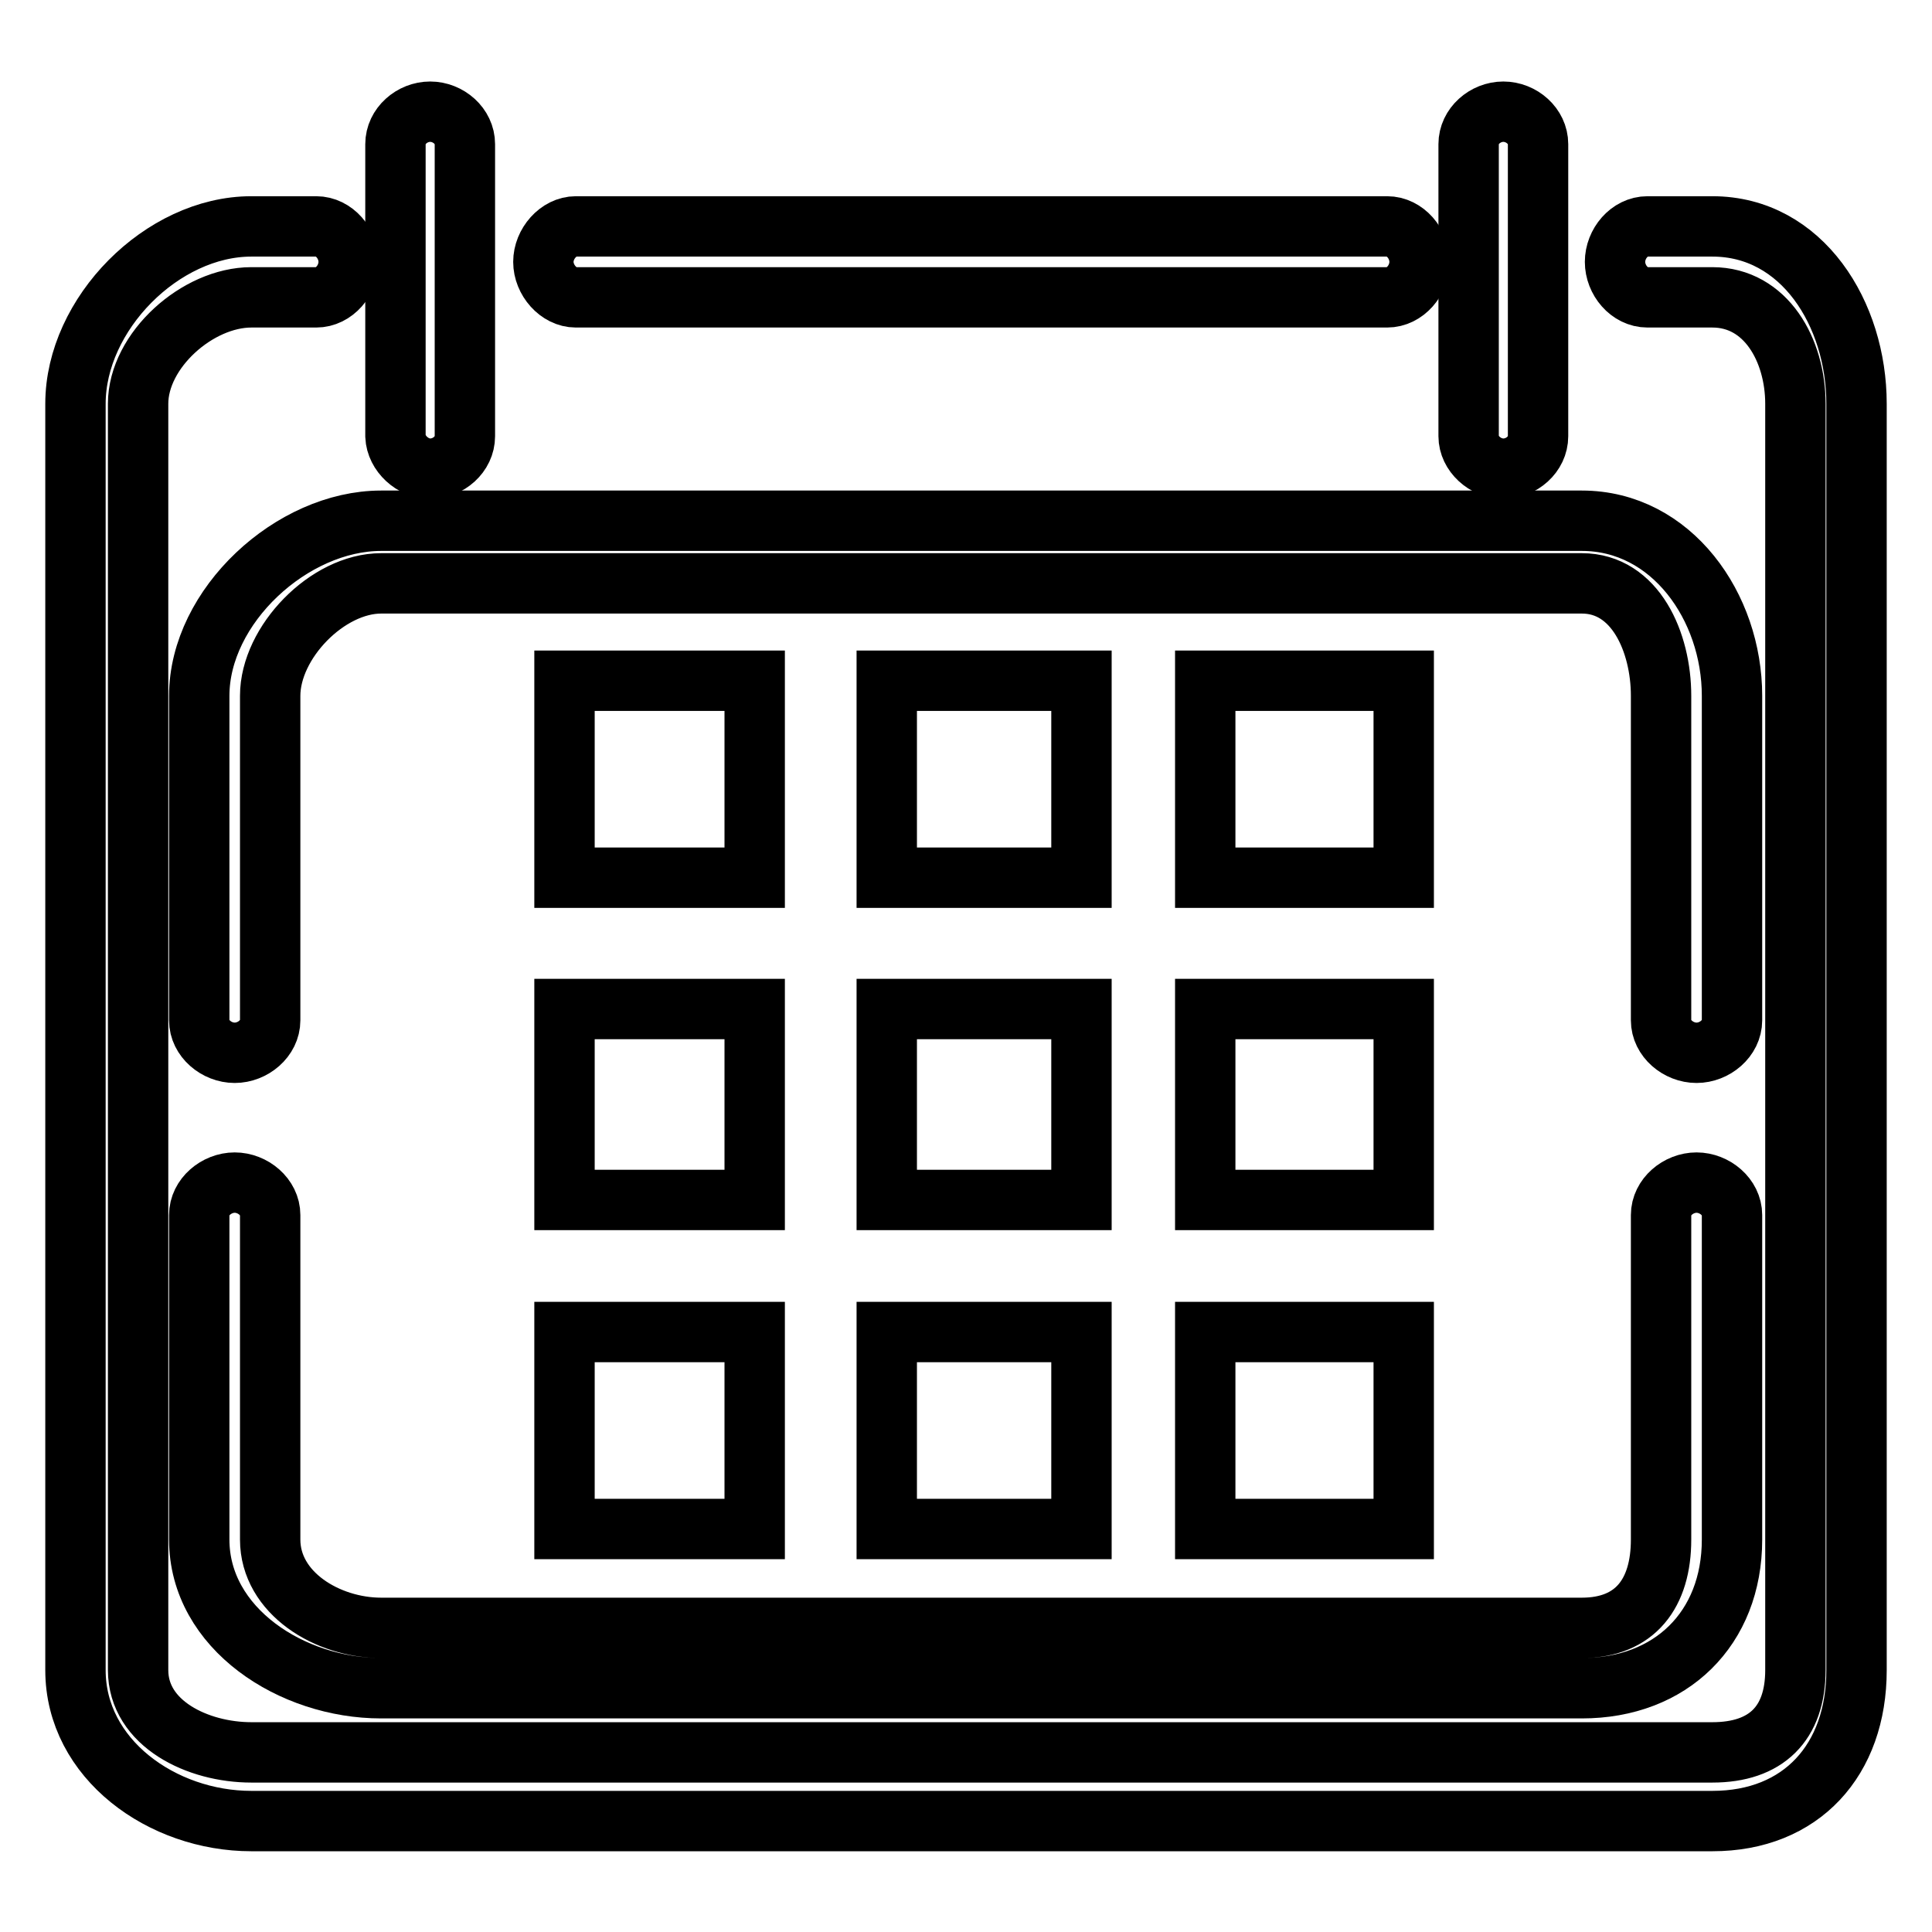
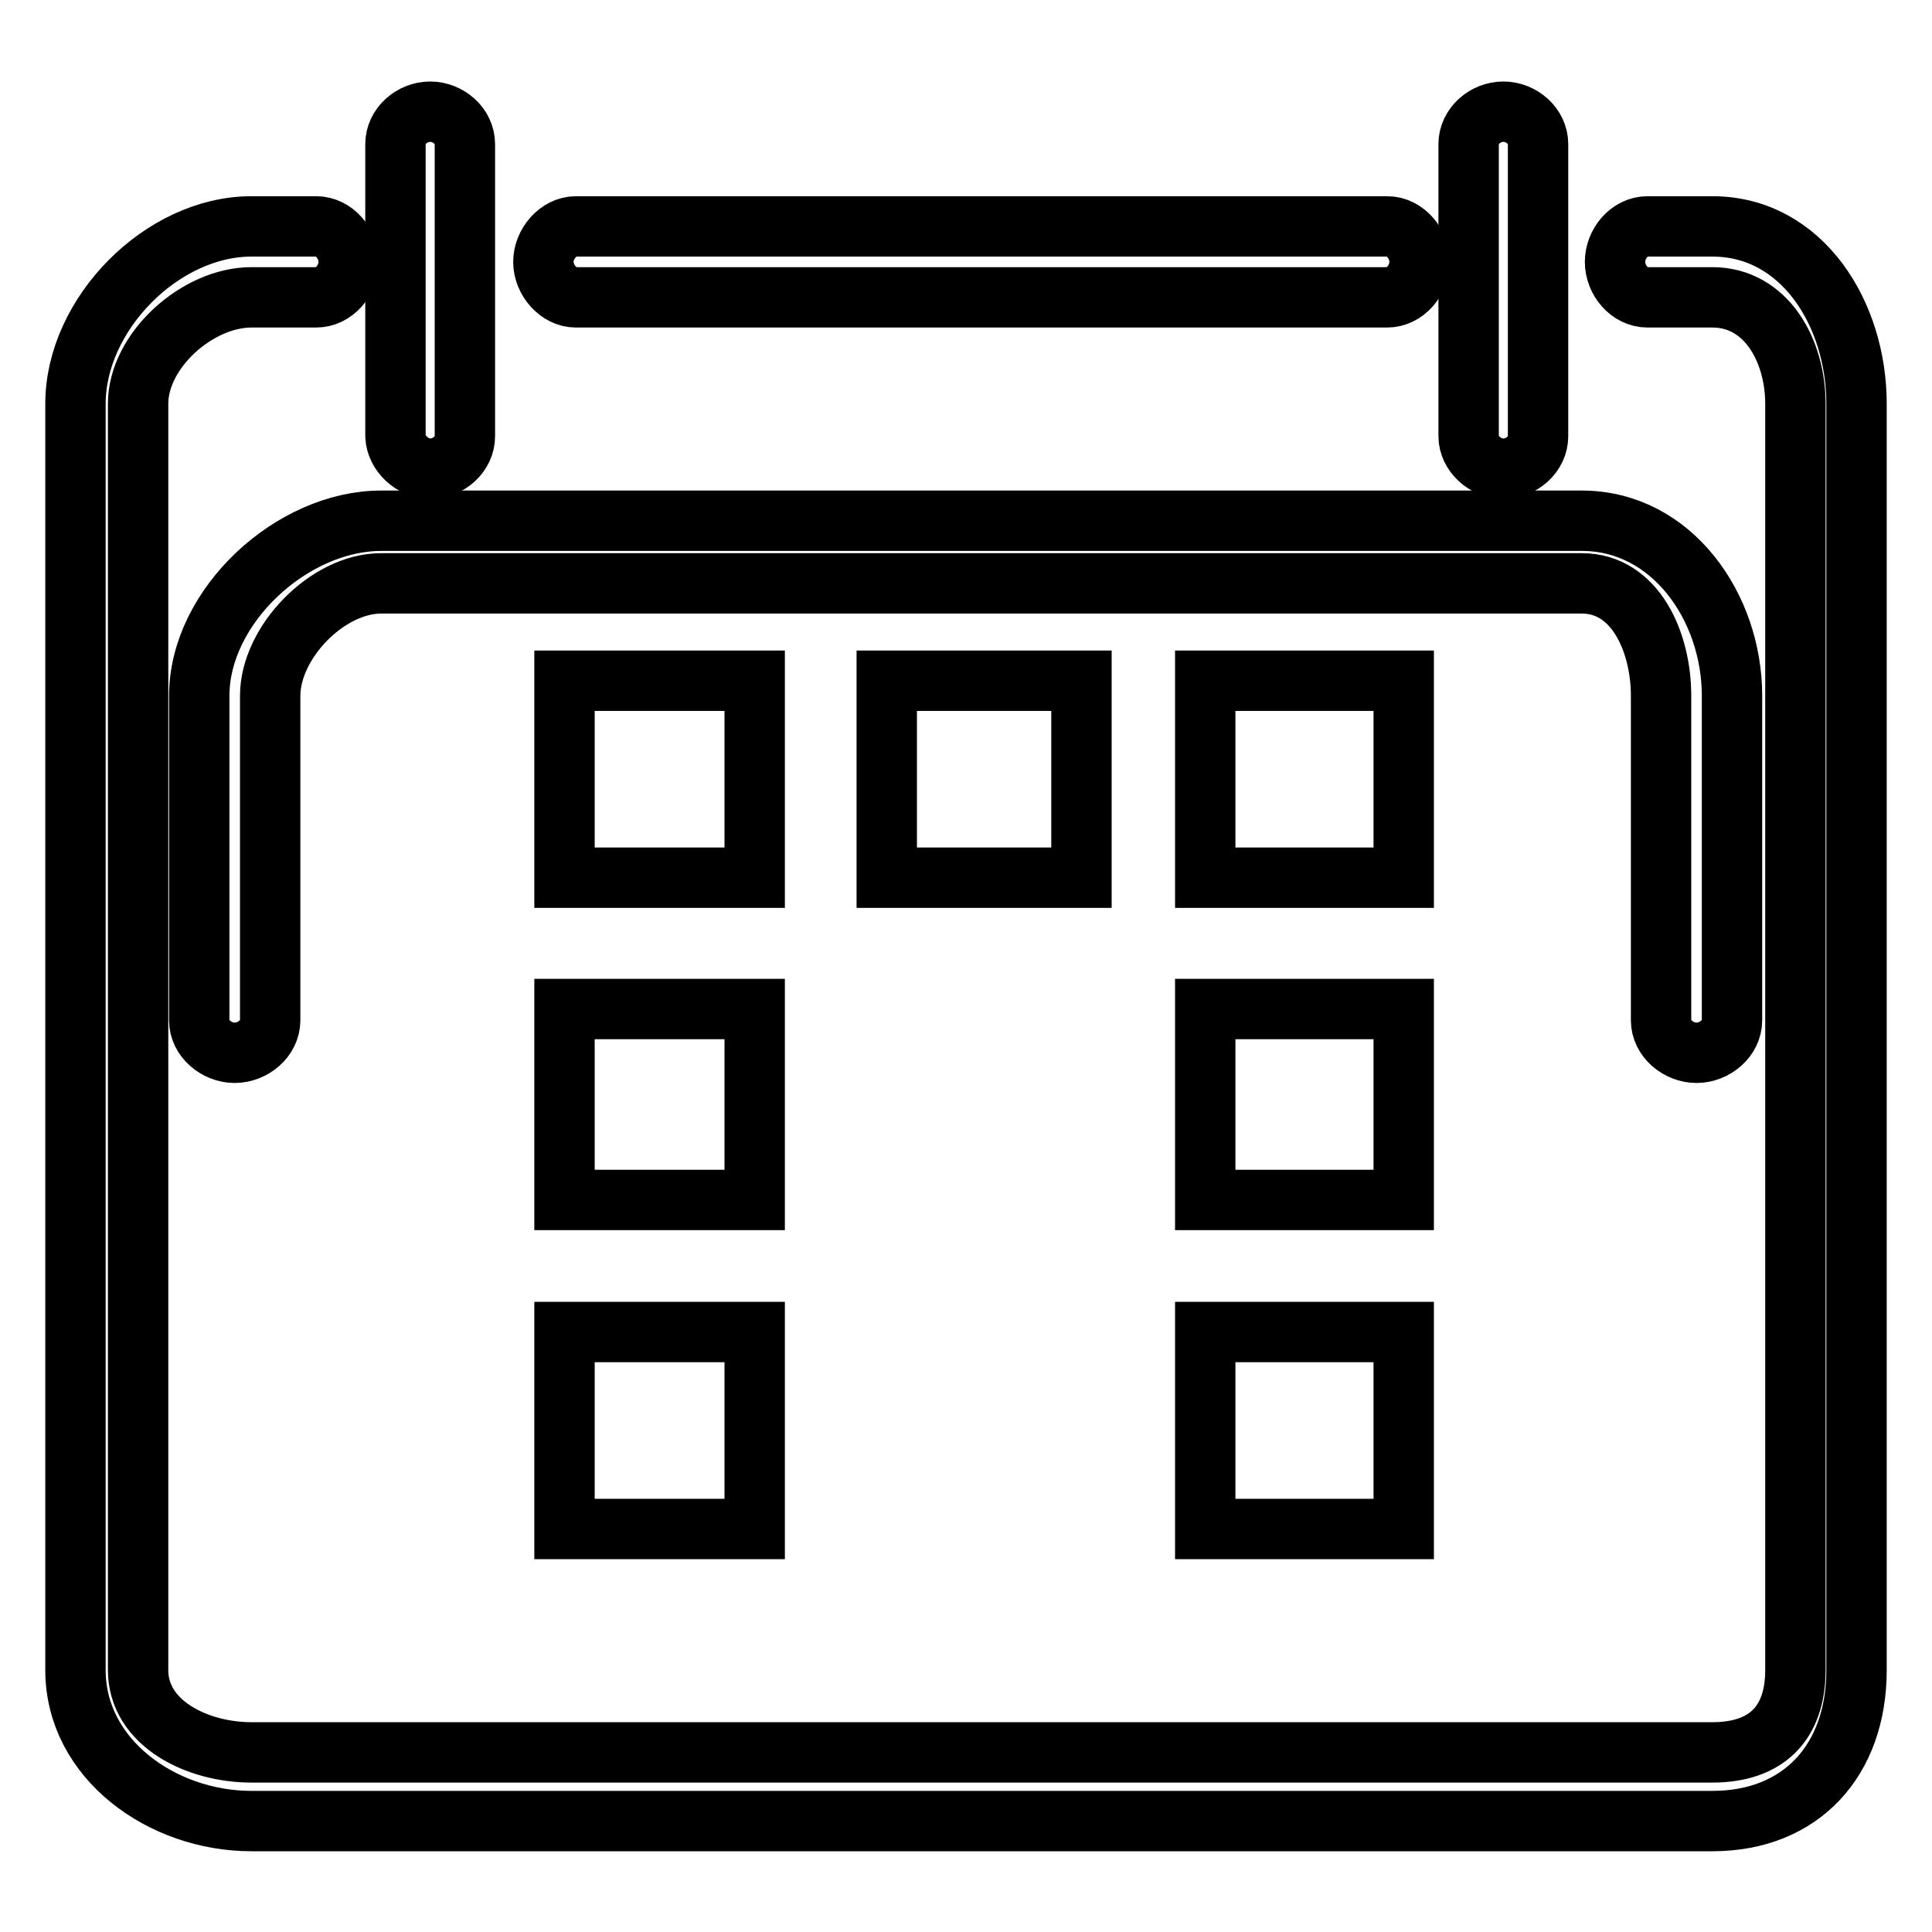
<svg xmlns="http://www.w3.org/2000/svg" version="1.1" x="0px" y="0px" viewBox="0 0 256 256" enable-background="new 0 0 256 256" xml:space="preserve">
  <g>
    <g>
      <path stroke-width="8" fill-opacity="0" stroke="#000000" d="M226.9,30h-8.6c-2.4,0-4.3,2.3-4.3,4.7s1.9,4.7,4.3,4.7h8.6c7.1,0,11,7,11,14.1v167.8c0,7.1-3.9,10.9-11,10.9H33.3c-7.1,0-15-3.8-15-10.9V53.5c0-7.1,7.9-14.1,15-14.1h8.6c2.4,0,4.3-2.3,4.3-4.7c0-2.4-1.9-4.7-4.3-4.7h-8.6C21.5,30,10,41.6,10,53.5v167.8c0,11.8,11.5,20,23.3,20h193.6c11.8,0,19.1-8.1,19.1-20V53.5C246,41.6,238.8,30,226.9,30z" />
      <path stroke-width="8" fill-opacity="0" stroke="#000000" d="M76.3,39.4h107.5c2.4,0,4.3-2.3,4.3-4.7s-1.9-4.7-4.3-4.7H76.3C74,30,72,32.3,72,34.7S74,39.4,76.3,39.4z" />
      <path stroke-width="8" fill-opacity="0" stroke="#000000" d="M57,62.1c2.4,0,4.6-1.9,4.6-4.3V19.1c0-2.4-2.2-4.3-4.6-4.3s-4.6,1.9-4.6,4.3v38.7C52.5,60.1,54.7,62.1,57,62.1z" />
-       <path stroke-width="8" fill-opacity="0" stroke="#000000" d="M199.2,62.1c2.4,0,4.6-1.9,4.6-4.3V19.1c0-2.4-2.2-4.3-4.6-4.3c-2.4,0-4.6,1.9-4.6,4.3v38.7C194.6,60.1,196.8,62.1,199.2,62.1z" />
-       <path stroke-width="8" fill-opacity="0" stroke="#000000" d="M31.1,156.7c-2.4,0-4.7,1.9-4.7,4.3v43c0,11.8,12.3,19.7,24.1,19.7h159.1c11.8,0,19.9-7.9,19.9-19.7v-43c0-2.4-2.3-4.3-4.7-4.3c-2.4,0-4.7,1.9-4.7,4.3v43c0,7.1-3.4,11.7-10.5,11.7H50.5c-7.1,0-14.7-4.6-14.7-11.7v-43C35.8,158.6,33.5,156.7,31.1,156.7z" />
+       <path stroke-width="8" fill-opacity="0" stroke="#000000" d="M199.2,62.1c2.4,0,4.6-1.9,4.6-4.3V19.1c0-2.4-2.2-4.3-4.6-4.3c-2.4,0-4.6,1.9-4.6,4.3v38.7C194.6,60.1,196.8,62.1,199.2,62.1" />
      <path stroke-width="8" fill-opacity="0" stroke="#000000" d="M26.4,92.2v43c0,2.4,2.3,4.3,4.7,4.3c2.4,0,4.7-1.9,4.7-4.3v-43c0-7.1,7.6-14.9,14.7-14.9h159.1c7.1,0,10.5,7.8,10.5,14.9v43c0,2.4,2.3,4.3,4.7,4.3c2.4,0,4.7-1.9,4.7-4.3v-43c0-11.8-8-23.2-19.9-23.2H50.5C38.7,69,26.4,80.3,26.4,92.2z" />
      <path stroke-width="8" fill-opacity="0" stroke="#000000" d="M74.8,90.2H100v26.1H74.8V90.2L74.8,90.2z" />
      <path stroke-width="8" fill-opacity="0" stroke="#000000" d="M117.5,90.2h25.8v26.1h-25.8V90.2z" />
      <path stroke-width="8" fill-opacity="0" stroke="#000000" d="M159.7,90.2H186v26.1h-26.3V90.2z" />
      <path stroke-width="8" fill-opacity="0" stroke="#000000" d="M74.8,133.7H100V159H74.8V133.7L74.8,133.7z" />
-       <path stroke-width="8" fill-opacity="0" stroke="#000000" d="M117.5,133.7h25.8V159h-25.8V133.7z" />
      <path stroke-width="8" fill-opacity="0" stroke="#000000" d="M159.7,133.7H186V159h-26.3V133.7z" />
      <path stroke-width="8" fill-opacity="0" stroke="#000000" d="M74.8,176.5H100v26.1H74.8V176.5L74.8,176.5z" />
-       <path stroke-width="8" fill-opacity="0" stroke="#000000" d="M117.5,176.5h25.8v26.1h-25.8V176.5z" />
      <path stroke-width="8" fill-opacity="0" stroke="#000000" d="M159.7,176.5H186v26.1h-26.3V176.5z" />
    </g>
  </g>
</svg>